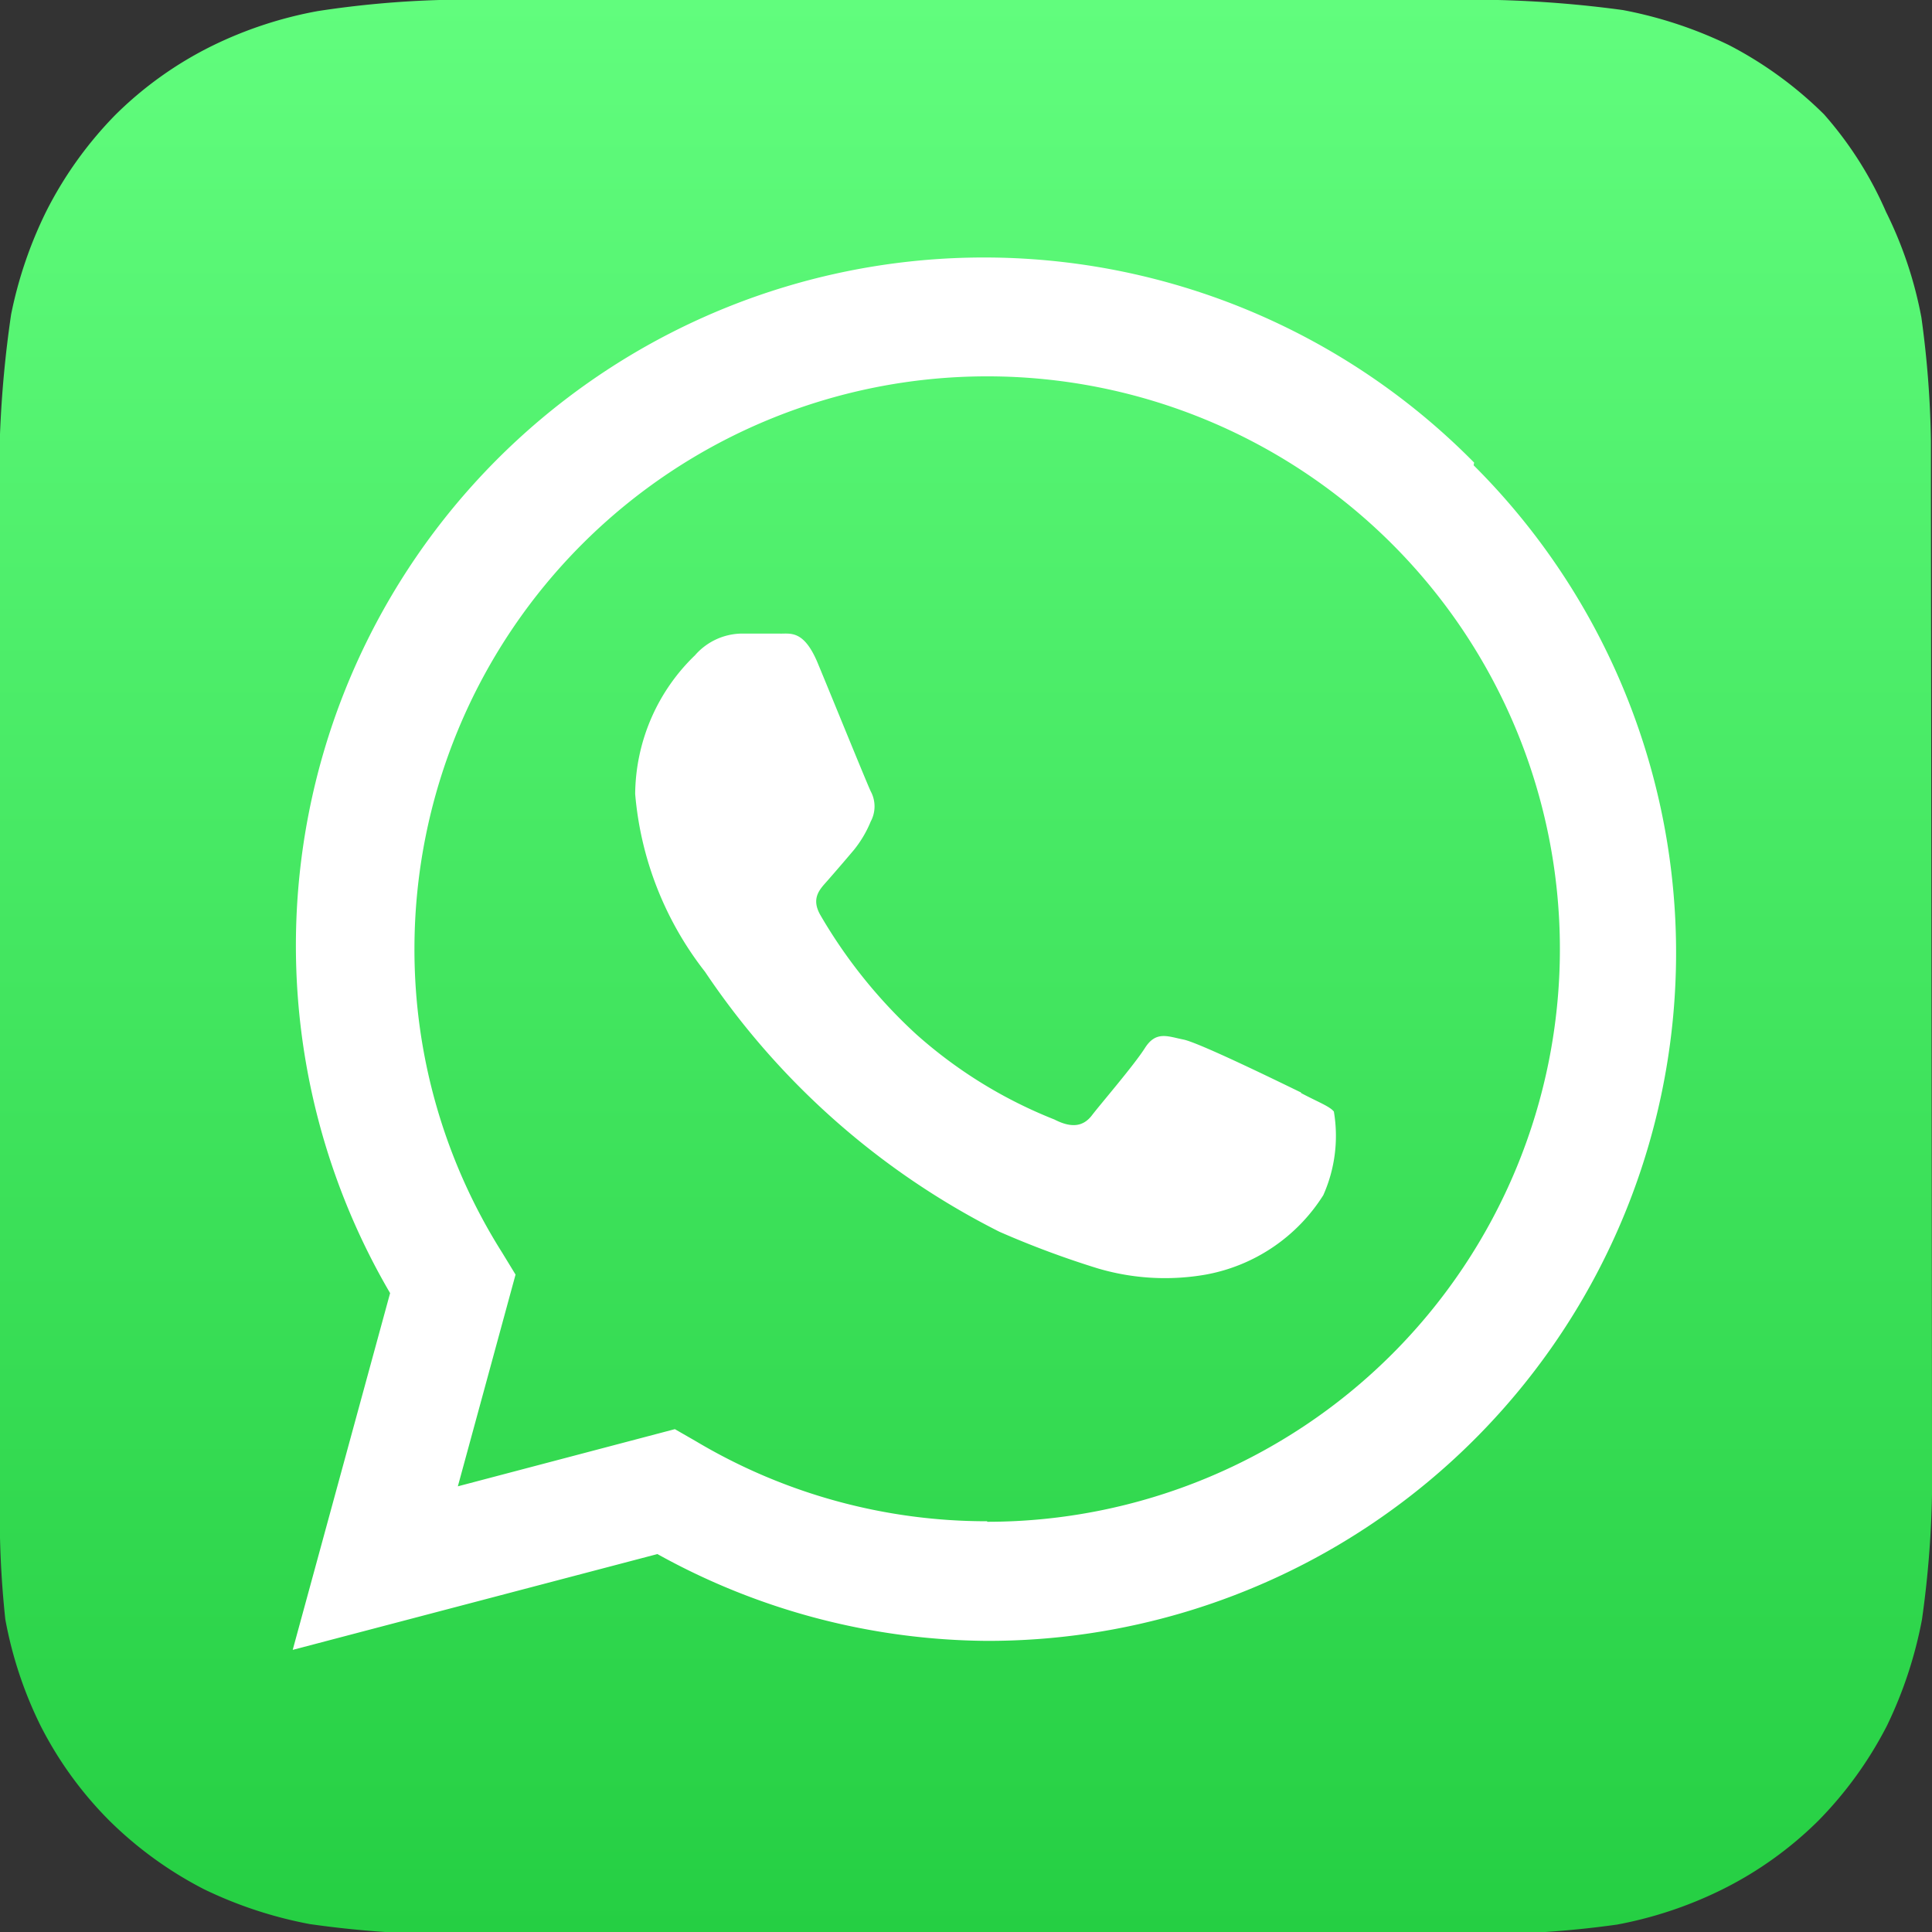
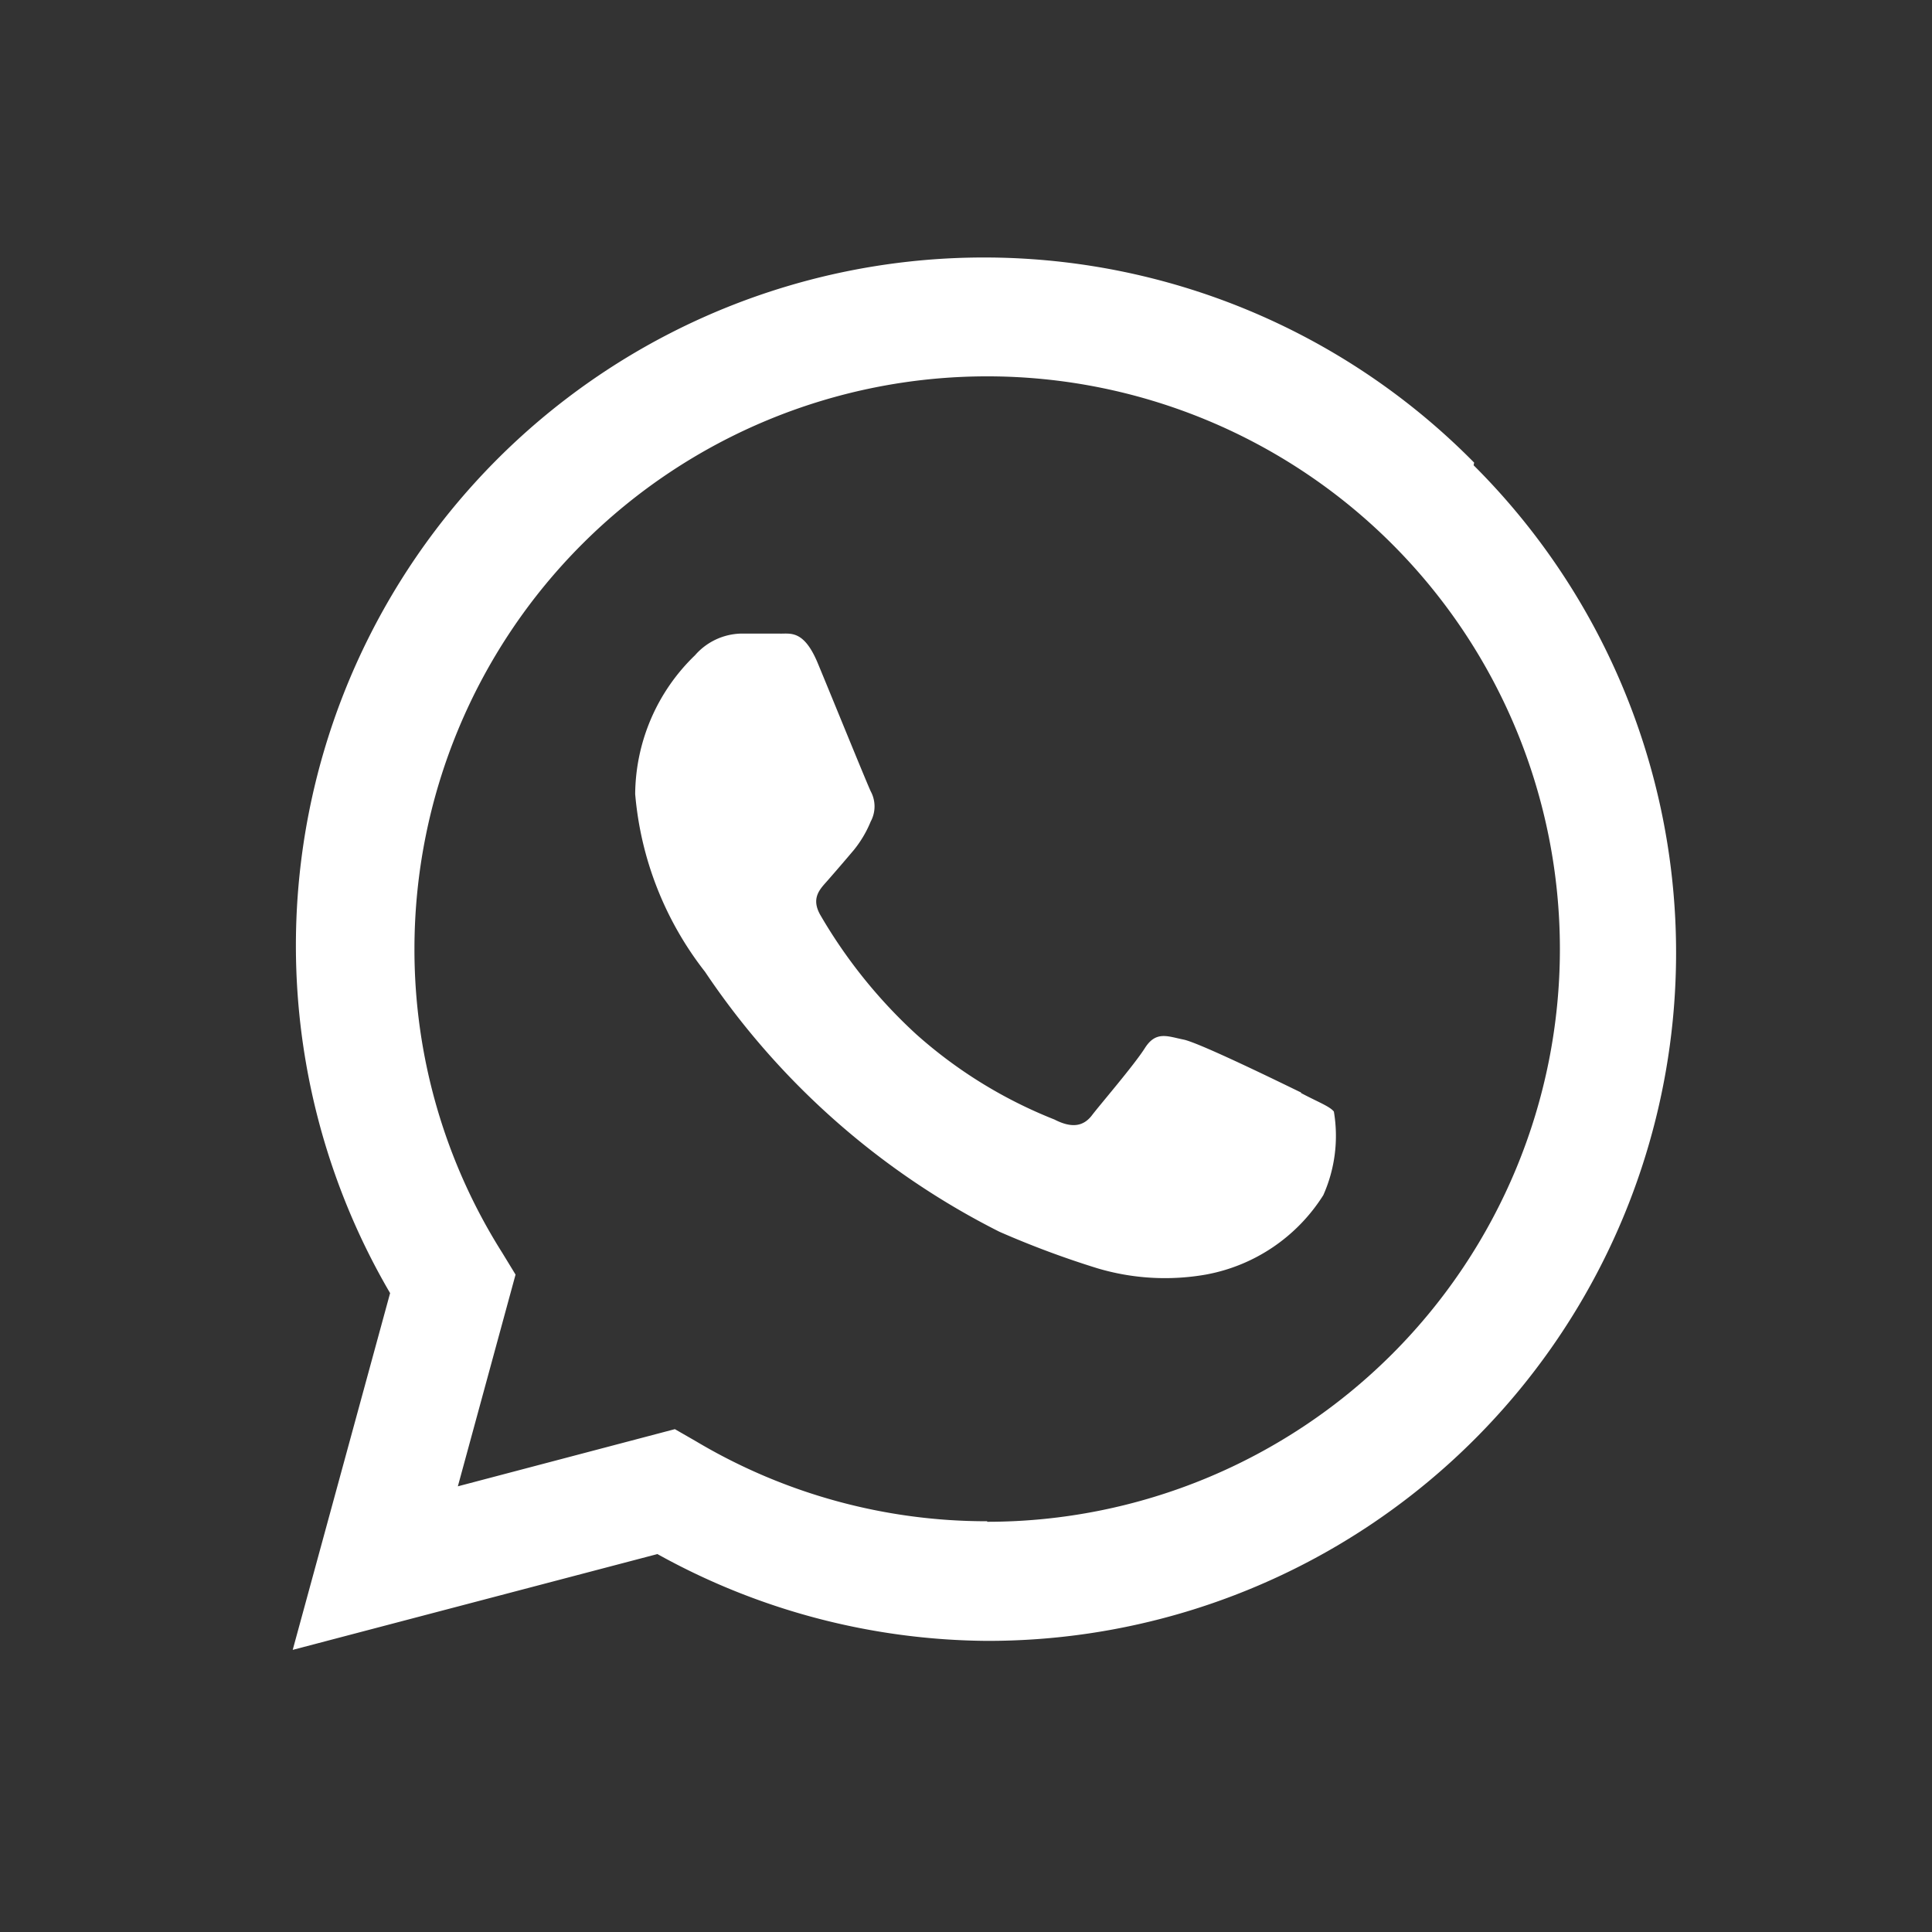
<svg xmlns="http://www.w3.org/2000/svg" viewBox="0 0 36.5 36.5">
  <rect x="0" y="0" width="36.5" height="36.5" fill="#333333" stroke="none" />
  <defs>
    <style>.cls-1,.cls-2{fill-rule:evenodd;}.cls-1{fill:url(#linear-gradient);}.cls-2{fill:#fff;}</style>
    <linearGradient id="linear-gradient" x1="18.25" y1="36.5" x2="18.25" gradientUnits="userSpaceOnUse">
      <stop offset="0" stop-color="#25cf43" />
      <stop offset="1" stop-color="#61fd7d" />
    </linearGradient>
  </defs>
  <title>Risorsa 1</title>
  <g id="Livello_2" data-name="Livello 2">
    <g id="Livello_1-2" data-name="Livello 1">
      <g id="Icon_Shape" data-name="Icon Shape">
-         <path class="cls-1" d="M36.5,27.24c0,.2,0,.63,0,1a19.23,19.23,0,0,1-.19,2.36,8,8,0,0,1-.66,2,7.32,7.32,0,0,1-1.3,1.8,7,7,0,0,1-1.8,1.29,7.63,7.63,0,0,1-2,.67,18.79,18.79,0,0,1-2.34.18c-.33,0-.76,0-1,0h-18l-1,0a19.06,19.06,0,0,1-2.36-.19,7.94,7.94,0,0,1-2-.66,7.27,7.27,0,0,1-1.79-1.3,7.07,7.07,0,0,1-1.3-1.8,7.63,7.63,0,0,1-.66-2A18.52,18.52,0,0,1,0,28.2c0-.33,0-.76,0-1v-18c0-.2,0-.63,0-1A21.23,21.23,0,0,1,.21,5.94,7.94,7.94,0,0,1,.87,4,7.31,7.31,0,0,1,2.18,2.17,7,7,0,0,1,4,.87,7.63,7.63,0,0,1,6,.21,18.69,18.69,0,0,1,8.3,0l1,0h18l1,0a21.44,21.44,0,0,1,2.36.19,8,8,0,0,1,2,.66,7.36,7.36,0,0,1,1.8,1.31A7,7,0,0,1,35.63,4a7.63,7.63,0,0,1,.67,2,19,19,0,0,1,.18,2.34c0,.33,0,.77,0,1Z" />
-       </g>
+         </g>
      <g id="WA_Logo" data-name="WA Logo">
        <path class="cls-2" d="M27.85,8.74A13,13,0,0,0,7.37,24.43L5.53,31.17l6.89-1.81A13,13,0,0,0,18.64,31h0a13,13,0,0,0,9.2-22.21Zm-9.2,20h0a10.73,10.73,0,0,1-5.5-1.51l-.4-.23L8.65,28.08l1.09-4-.25-.41a10.72,10.72,0,0,1-1.66-5.75A10.82,10.82,0,1,1,18.65,28.75Zm5.93-8.1c-.33-.16-1.92-.94-2.22-1s-.52-.17-.73.16-.84,1.06-1,1.27-.38.25-.71.08a8.76,8.76,0,0,1-2.61-1.61,9.59,9.59,0,0,1-1.81-2.25c-.19-.33,0-.5.14-.66s.33-.38.49-.57a2.14,2.14,0,0,0,.32-.54.6.6,0,0,0,0-.57c-.08-.17-.73-1.77-1-2.42s-.53-.55-.73-.56H14a1.19,1.19,0,0,0-.87.41A3.68,3.68,0,0,0,12,15a6.31,6.31,0,0,0,1.32,3.36,14.6,14.6,0,0,0,5.56,4.91,17.46,17.46,0,0,0,1.85.69,4.47,4.47,0,0,0,2.05.12A3.33,3.33,0,0,0,25,22.58,2.75,2.75,0,0,0,25.2,21C25.12,20.9,24.9,20.82,24.58,20.65Z" />
      </g>
    </g>
  </g>
</svg>